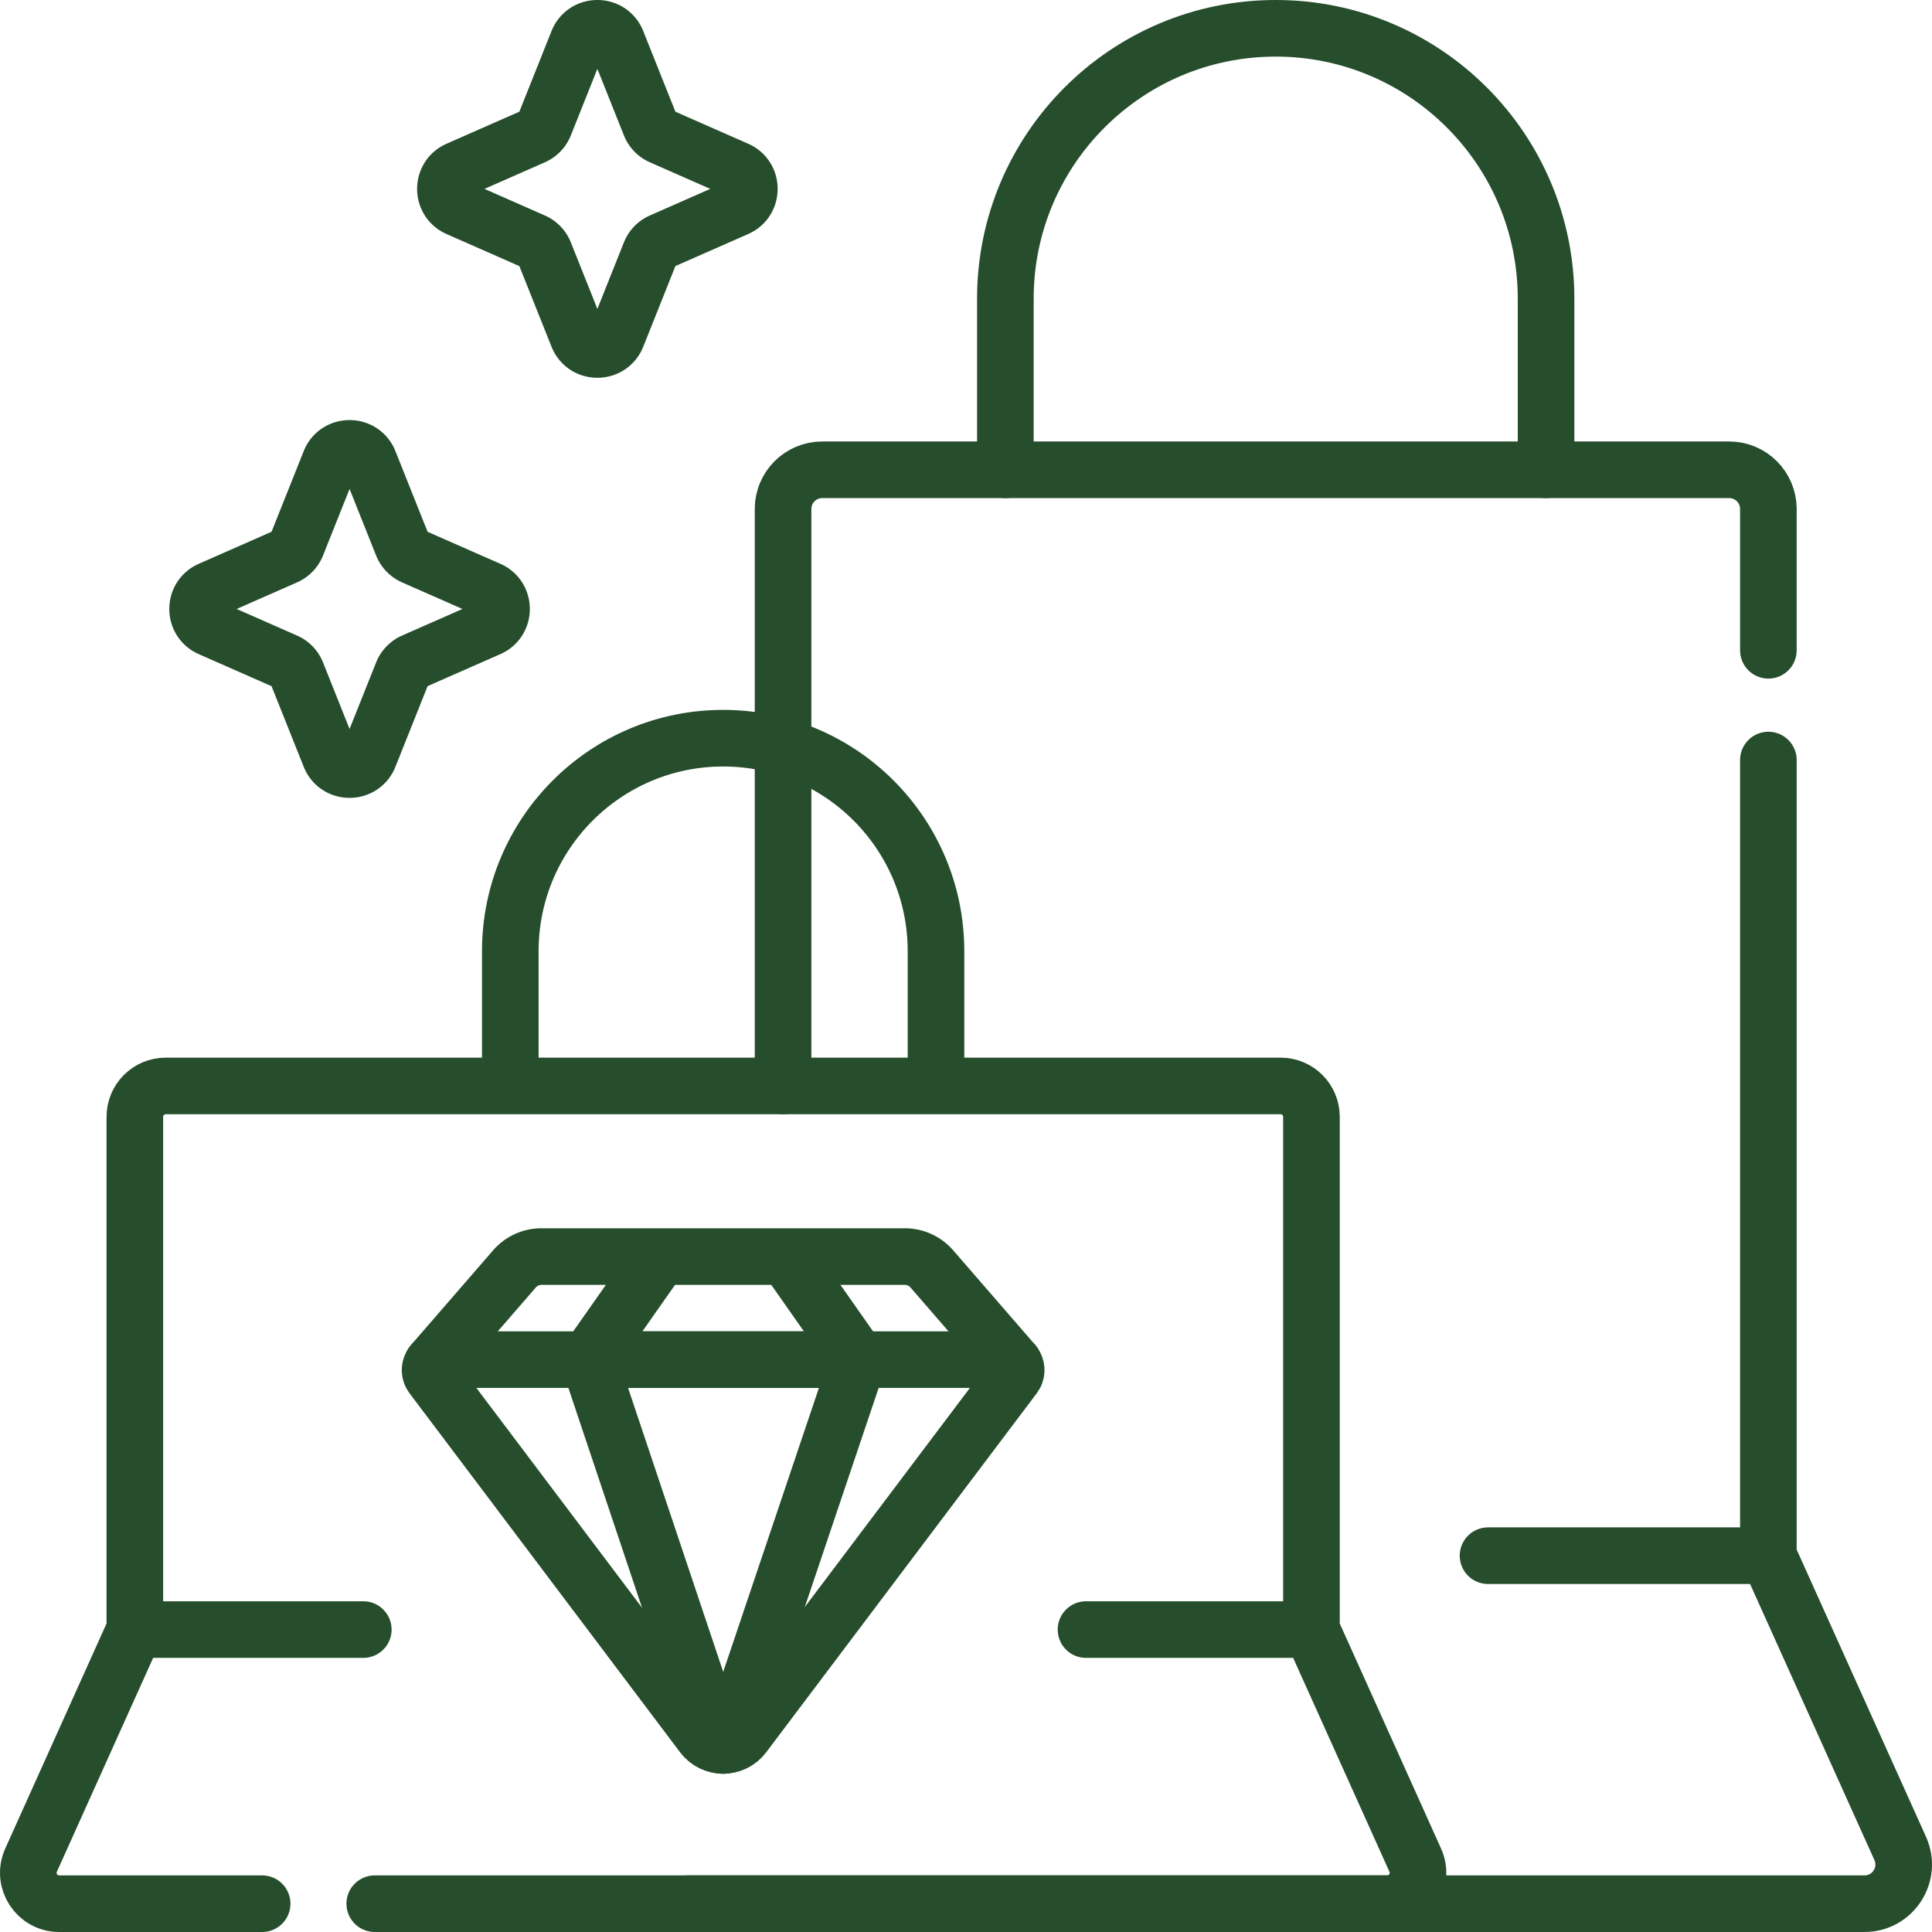
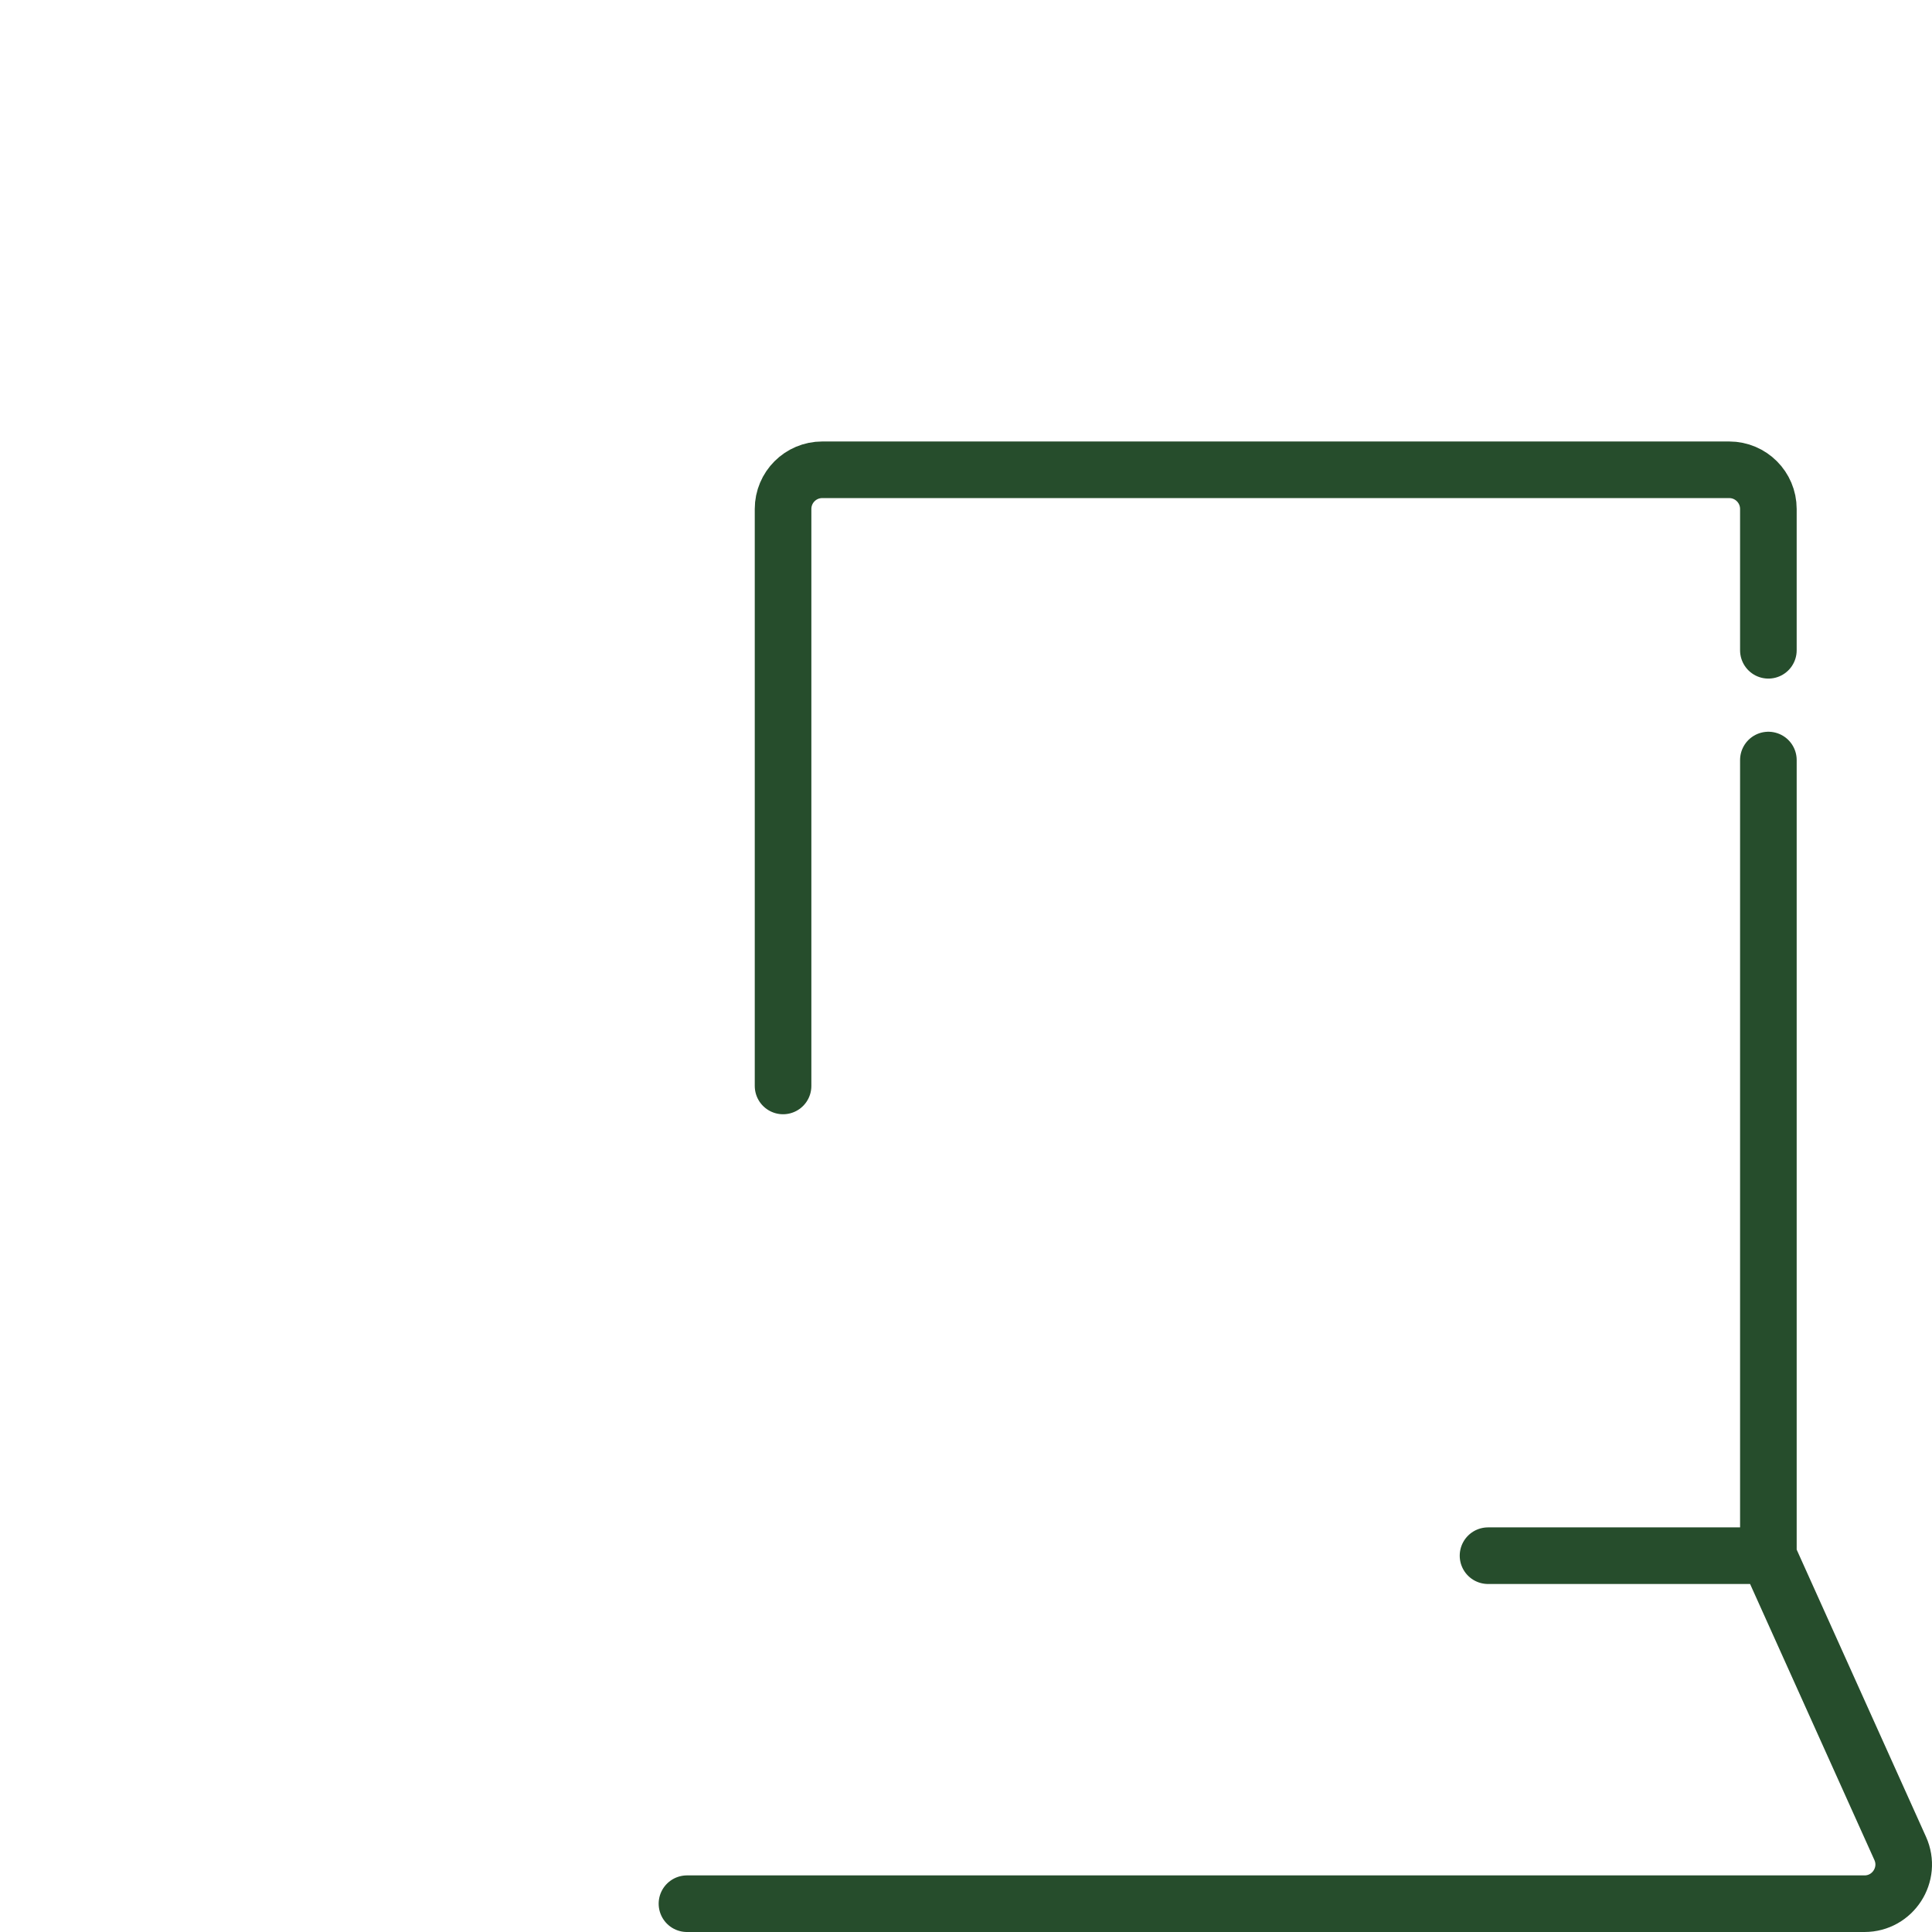
<svg xmlns="http://www.w3.org/2000/svg" width="512" height="512" x="0" y="0" viewBox="0 0 512 512" style="enable-background:new 0 0 512 512" xml:space="preserve" class="">
  <g>
    <path d="M468.638 201.42v210.853l34.934 77.573c3.096 6.874-1.93 14.654-9.467 14.654H182.052M207.519 287.787V134.884c0-5.737 4.649-10.387 10.383-10.387h240.352c5.735 0 10.383 4.651 10.383 10.387v37.449M468.638 412.273h-74.297" style="stroke-width:15;stroke-linecap:round;stroke-linejoin:round;stroke-miterlimit:10;" fill="none" stroke="#264d2c" stroke-width="15" stroke-linecap="round" stroke-linejoin="round" stroke-miterlimit="10" data-original="#000000" class="" opacity="1" />
-     <path d="M266.433 124.497V79.172c0-39.584 32.077-71.672 71.645-71.672h0c39.568 0 71.645 32.089 71.645 71.672v45.324M99.311 504.5h268.288c5.934 0 9.891-6.128 7.454-11.543l-27.505-61.103V295.969c0-4.519-3.66-8.182-8.175-8.182H43.911c-4.515 0-8.175 3.663-8.175 8.182v135.885L8.231 492.957c-2.437 5.415 1.52 11.543 7.454 11.543h53.784M347.548 431.854h-59.743M96.277 431.854H36.535M135.233 287.787v-35.702c0-31.18 25.255-56.456 56.408-56.456h0c31.153 0 56.408 25.276 56.408 56.456v35.702" style="stroke-width:15;stroke-linecap:round;stroke-linejoin:round;stroke-miterlimit:10;" fill="none" stroke="#264d2c" stroke-width="15" stroke-linecap="round" stroke-linejoin="round" stroke-miterlimit="10" data-original="#000000" class="" opacity="1" />
-     <path d="m268.632 361.278-21.688-25.008a9.473 9.473 0 0 0-7.156-3.267h-96.293a9.471 9.471 0 0 0-7.156 3.267l-21.688 25.008" style="stroke-width:15;stroke-linecap:round;stroke-linejoin:round;stroke-miterlimit:10;" fill="none" stroke="#264d2c" stroke-width="15" stroke-linecap="round" stroke-linejoin="round" stroke-miterlimit="10" data-original="#000000" class="" opacity="1" />
-     <path d="m210.159 335.662 17.305 24.648h-71.645l17.305-24.648M116.762 360.31c-2.249 0-3.603 2.57-2.262 4.376l.029.039 71.689 95.133c2.72 3.61 8.125 3.61 10.845 0l71.689-95.133.029-.039c1.341-1.806-.013-4.376-2.262-4.376H116.762z" style="stroke-width:15;stroke-linecap:round;stroke-linejoin:round;stroke-miterlimit:10;" fill="none" stroke="#264d2c" stroke-width="15" stroke-linecap="round" stroke-linejoin="round" stroke-miterlimit="10" data-original="#000000" class="" opacity="1" />
-     <path d="m156.025 360.31 33.846 101.033c.62 1.628 2.922 1.628 3.542 0l34.051-101.033h-71.439zM97.827 122.34l8.813 22.094a5.58 5.58 0 0 0 2.936 3.04l20.001 8.805c4.443 1.956 4.443 8.253 0 10.209l-20.001 8.805a5.58 5.58 0 0 0-2.936 3.04l-8.813 22.094c-1.869 4.685-8.508 4.685-10.377 0l-8.813-22.094a5.58 5.58 0 0 0-2.936-3.04L55.7 166.489c-4.443-1.956-4.443-8.253 0-10.209l20.001-8.805a5.58 5.58 0 0 0 2.936-3.04l8.813-22.094c1.869-4.686 8.508-4.686 10.377-.001zM163.5 11.014l8.813 22.094a5.58 5.58 0 0 0 2.936 3.04l20.001 8.805c4.443 1.956 4.443 8.253 0 10.209l-20.001 8.805a5.58 5.58 0 0 0-2.936 3.04L163.5 89.101c-1.869 4.685-8.508 4.685-10.377 0l-8.813-22.094a5.58 5.58 0 0 0-2.936-3.04l-20.001-8.805c-4.443-1.956-4.443-8.253 0-10.209l20.001-8.805a5.58 5.58 0 0 0 2.936-3.04l8.813-22.094c1.869-4.685 8.509-4.685 10.377 0z" style="stroke-width:15;stroke-linecap:round;stroke-linejoin:round;stroke-miterlimit:10;" fill="none" stroke="#264d2c" stroke-width="15" stroke-linecap="round" stroke-linejoin="round" stroke-miterlimit="10" data-original="#000000" class="" opacity="1" />
  </g>
</svg>